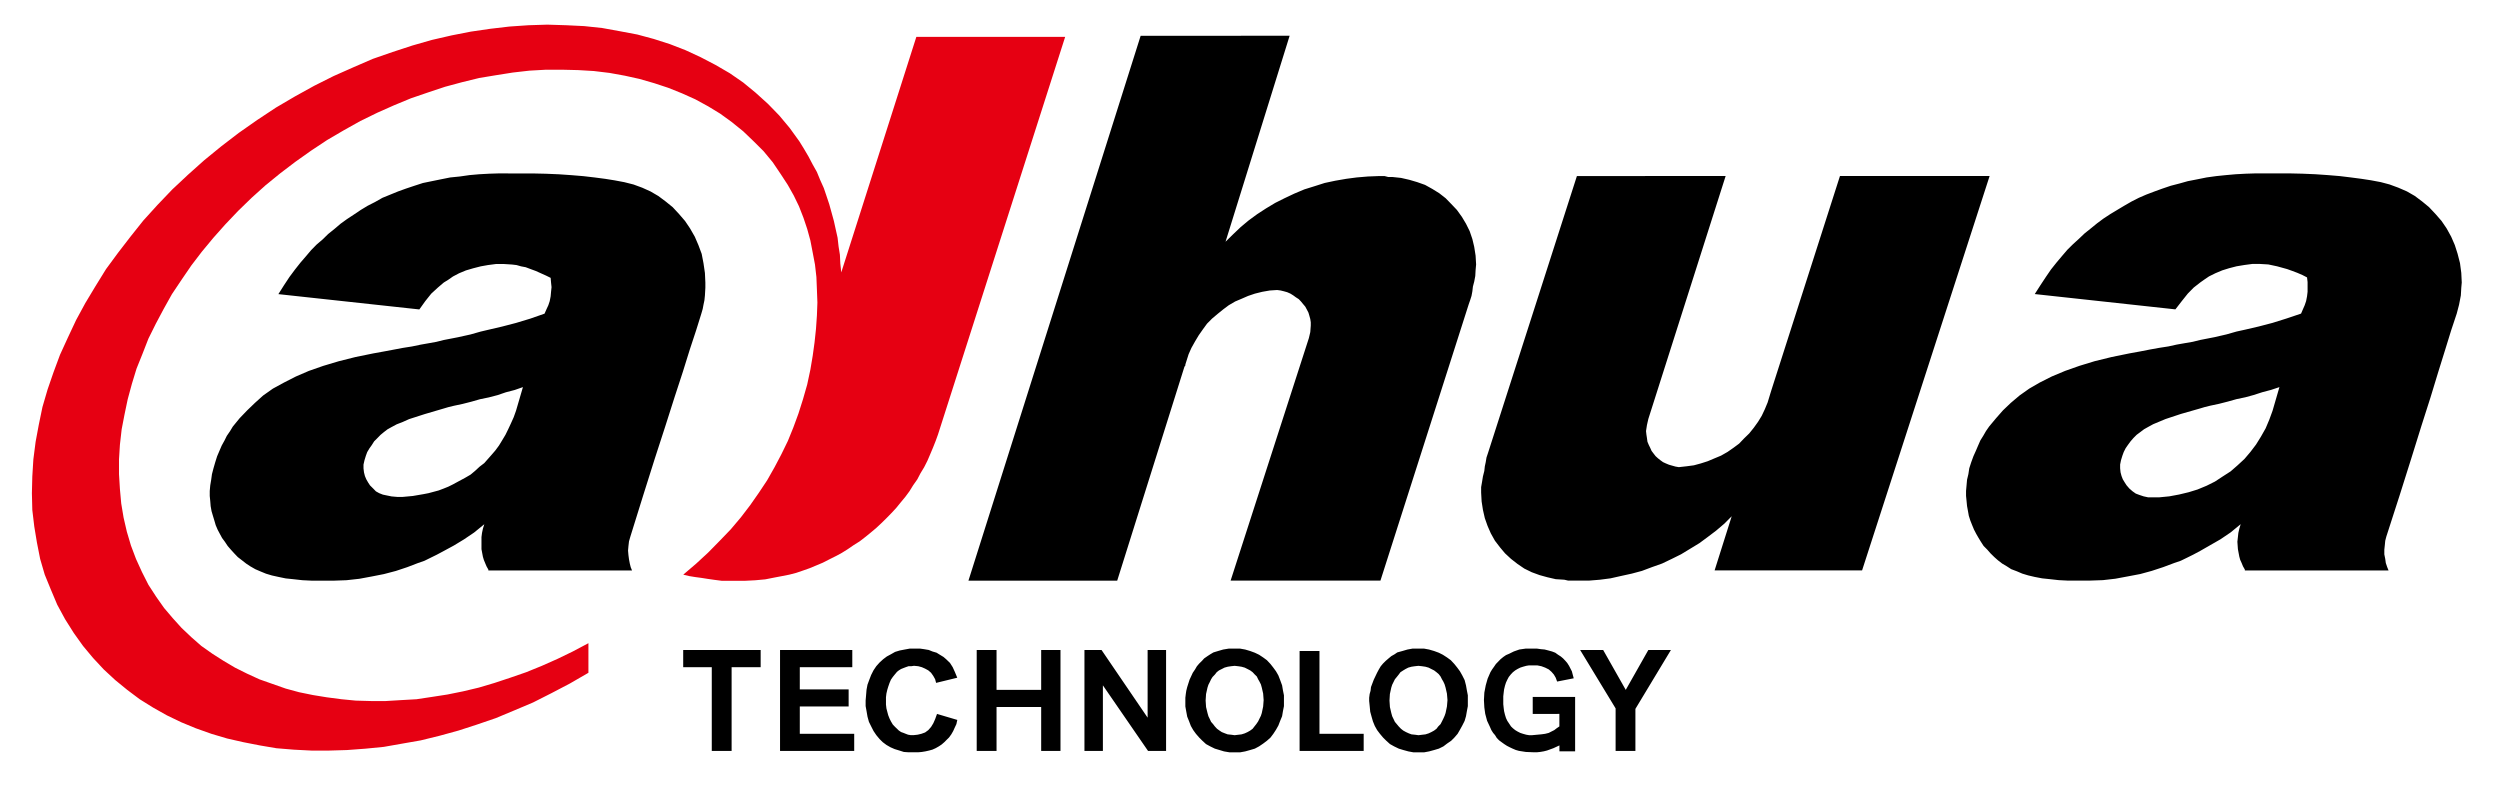
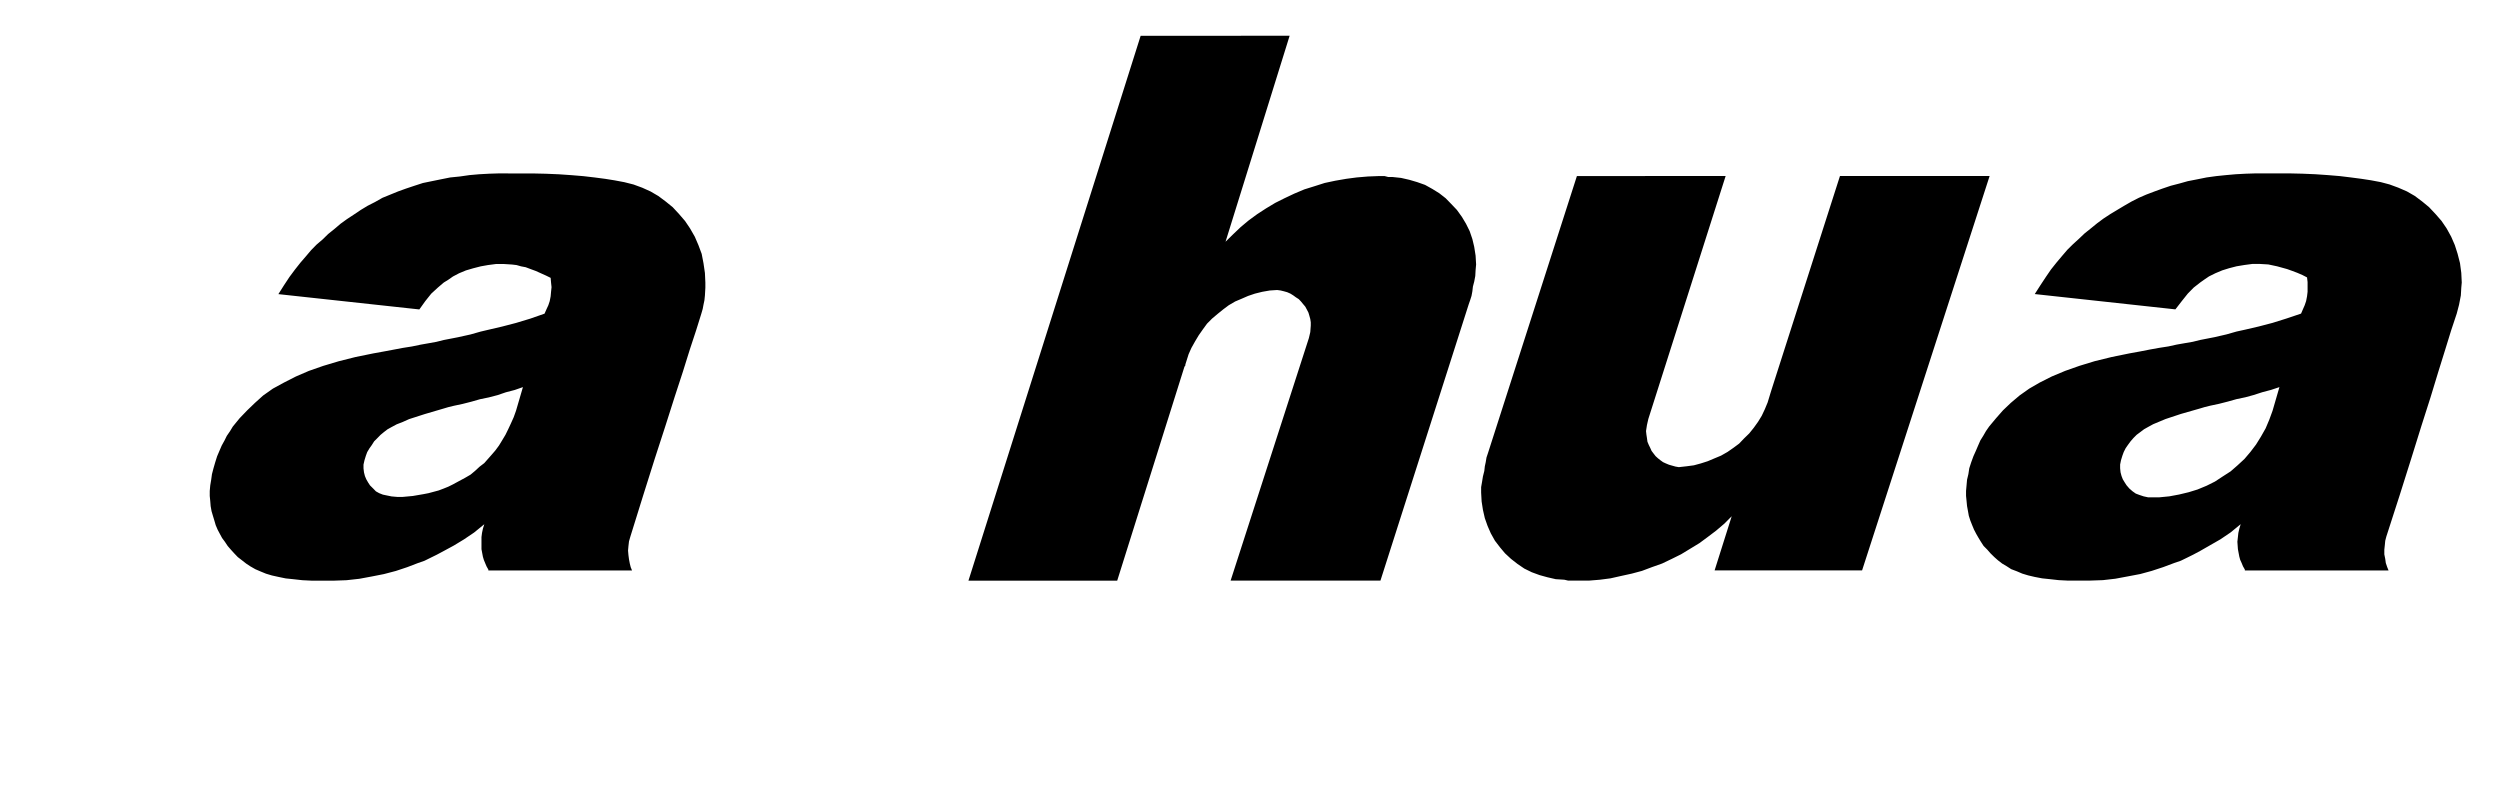
<svg xmlns="http://www.w3.org/2000/svg" height="39" viewBox="0 0 123 39" width="123">
-   <path d="m46.15 21.375 6.256-19.561h-7.322l-3.694 11.589-.046-.433-.021-.434-.065-.408-.049-.433-.092-.412-.091-.412-.112-.408-.113-.408-.138-.413-.131-.387-.183-.408-.158-.385-.207-.368-.203-.387-.229-.39-.224-.363-.478-.661-.516-.616-.548-.564-.61-.552-.611-.502-.658-.455-.702-.408-.729-.38-.749-.347-.768-.298-.793-.254-.812-.219-.864-.163-.861-.156-.883-.094-.884-.043-.932-.029-.928.029-.933.064-.949.111-.952.139-.95.186-.974.224-.952.273-.975.319-.974.338-.955.414-.974.432-.955.479-.948.524-.932.547-.927.613-.908.636-.863.662-.835.682-.796.711-.771.722-.725.758-.701.772-.635.797-.614.797-.589.8-.519.84-.497.826-.455.838-.406.865-.387.846-.32.863-.29.841-.253.865-.179.865-.157.844-.111.865-.052.845-.02.82.02.823.097.817.131.792.158.802.225.771.298.729.318.754.384.708.43.682.456.638.493.591.527.566.565.523.59.482.612.459.656.409.68.383.706.34.722.298.768.273.772.229.79.18.821.161.813.138.863.071.862.044h.862l.882-.026.913-.068.903-.089.907-.16.905-.158.932-.229.928-.255.907-.294.929-.318.93-.388.903-.382.907-.459.907-.475.909-.526v-1.456l-.772.409-.751.364-.77.342-.772.314-.79.273-.767.254-.771.229-.773.184-.771.156-.768.119-.75.113-.772.044-.745.045h-.726l-.75-.021-.701-.068-.724-.095-.682-.111-.679-.139-.658-.179-.655-.23-.638-.225-.608-.279-.59-.294-.57-.337-.541-.345-.547-.385-.496-.435-.479-.454-.432-.478-.427-.502-.386-.547-.386-.594-.318-.629-.293-.643-.25-.662-.202-.682-.159-.688-.117-.701-.064-.706-.045-.732v-.728l.045-.724.086-.756.14-.727.158-.754.204-.752.23-.753.291-.723.293-.751.364-.734.386-.726.406-.728.476-.711.479-.701.521-.682.567-.683.59-.663.63-.662.656-.637.68-.612.725-.591.751-.571.771-.547.791-.524.816-.478.818-.458.839-.41.817-.363.831-.344.844-.289.838-.279.839-.226.841-.206.815-.135.838-.133.816-.093.815-.046h.796l.791.019.771.046.77.093.751.136.72.159.727.21.68.224.684.274.655.294.636.347.589.359.565.41.567.457.498.477.501.498.455.549.402.596.341.523.294.523.254.524.222.569.183.546.156.568.115.596.112.591.07.612.025.619.024.637-.024.638-.046.661-.07.657-.091.661-.115.683-.156.732-.207.724-.225.709-.25.681-.27.664-.32.657-.337.639-.364.642-.405.609-.432.618-.452.591-.499.591-.546.567-.563.573-.593.548-.635.542.296.071.295.048.299.04.311.049.343.049.34.044h.34.338.499l.475-.024.499-.046.476-.094.341-.065.361-.071.341-.088.337-.115.321-.113.337-.14.316-.133.319-.163.316-.158.296-.159.293-.183.296-.203.295-.185.269-.208.275-.223.273-.229.245-.229.253-.248.247-.253.232-.249.223-.274.227-.274.202-.273.182-.294.209-.298.156-.299.178-.293.161-.318.138-.322.133-.315.136-.342z" fill="#e60012" />
  <path d="m56.12 1.761-8.473 26.808h7.319l3.308-10.526.046-.066v-.046l.159-.502.139-.313.179-.319.179-.299.208-.297.202-.277.246-.248.274-.231.274-.222.274-.205.316-.185.316-.134.319-.139.337-.114.363-.09.367-.064.363-.024.177.024.161.04.157.044.159.07.141.088.129.094.141.09.108.115.113.137.097.114.086.159.071.137.047.158.044.159.024.159v.161l-.024.321-.069.295-3.851 11.933h7.372l4.344-13.598.071-.203.066-.207.042-.227.026-.229.066-.253.051-.271.016-.291.025-.275-.025-.433-.068-.434-.091-.383-.133-.39-.181-.365-.204-.341-.246-.341-.277-.291-.272-.28-.316-.247-.337-.209-.363-.202-.385-.136-.387-.114-.407-.093-.432-.046h-.204l-.179-.046h-.089-.069-.04-.057l-.562.022-.546.046-.518.068-.547.095-.516.11-.505.161-.494.154-.496.209-.48.227-.458.229-.451.271-.427.277-.432.317-.385.321-.381.363-.369.363 3.154-10.135zm-31.57 6.77-.478.015-.494.027-.478.042-.476.068-.476.048-.474.095-.431.088-.436.09-.425.138-.41.137-.385.139-.387.158-.383.156-.365.207-.363.185-.336.203-.341.229-.341.224-.317.229-.292.249-.317.255-.277.271-.29.247-.272.277-.248.293-.277.321-.268.339-.272.365-.272.412-.274.433 6.936.753.292-.409.294-.368.321-.295.294-.251.228-.141.226-.158.297-.156.338-.141.361-.106.365-.094.359-.064.389-.051h.407l.381.024.23.027.226.064.224.042.252.095.25.092.248.112.25.112.228.112.02.231.024.227-.024.229-.02.224-.046.235-.068.203-.095.205-.091.207-.699.244-.704.213-.684.178-.677.158-.381.09-.498.141-.613.136-.704.137-.361.09-.363.066-.409.072-.432.09-.451.071-.452.086-.502.094-.496.09-.885.181-.815.205-.766.229-.706.247-.637.275-.587.299-.544.297-.48.339-.405.365-.381.367-.37.385-.336.411-.137.227-.159.231-.111.225-.139.251-.115.268-.111.26-.093.295-.086.297-.075.288-.038.277-.046.273-.025.275v.247l.025.249.02.251.044.249.068.229.069.227.068.233.095.222.113.213.106.196.137.185.139.209.159.183.162.178.175.183.206.159.206.161.202.134.25.143.246.106.277.114.294.088.339.075.339.07.387.04.431.048.452.022h.474.635l.611-.022.633-.07.613-.114.593-.117.587-.154.562-.187.529-.203.316-.11.29-.143.321-.158.339-.181.5-.271.496-.301.496-.335.504-.411-.069.222-.044.209-.026.202v.231.365l.069.367.047.159.064.156.068.161.091.161v.044h1.319 3.601 1.492.657l-.066-.163-.044-.176-.04-.211-.027-.202-.02-.227.02-.225.027-.231.066-.229.631-2.027.566-1.794.525-1.618.451-1.415.409-1.252.341-1.094.314-.953.255-.817.068-.235.038-.203.047-.225.024-.233.022-.383v-.251l-.022-.475-.071-.482-.088-.456-.159-.427-.179-.416-.234-.409-.246-.365-.292-.339-.316-.341-.341-.277-.365-.273-.383-.224-.41-.185-.43-.158-.451-.114-.478-.09-.456-.073-.518-.068-.566-.066-.593-.049-.608-.042-.637-.027-.659-.015h-.679-.476zm86.42 0-.474.015-.502.027-.474.042-.479.049-.476.066-.472.095-.452.088-.409.115-.432.112-.405.137-.383.139-.416.158-.36.156-.361.183-.363.209-.339.203-.341.205-.343.225-.311.231-.303.247-.311.249-.294.279-.276.251-.273.269-.272.317-.27.321-.27.339-.25.365-.272.412-.277.433 6.919.753.317-.409.294-.368.29-.295.321-.251.199-.141.233-.158.315-.156.336-.141.341-.106.364-.094.387-.064.384-.051h.385l.407.024.433.092.496.137.255.092.244.092.25.108.226.117.027.227v.224.255l-.027.224-.046.235-.069.203-.09.205-.089.207-.725.244-.681.213-.681.178-.679.158-.41.09-.496.141-.589.136-.703.137-.363.09-.383.066-.41.072-.409.09-.456.071-.476.086-.473.093-.498.09-.886.181-.836.205-.75.229-.7.247-.657.275-.594.299-.514.297-.479.339-.432.365-.385.367-.339.385-.343.411-.157.227-.133.231-.141.225-.11.251-.115.268-.117.26-.108.295-.096.297-.044.288-.066.277-.024.273-.025.275v.247l.025.249.024.251.046.249.041.229.072.227.092.233.092.222.111.213.113.196.113.185.135.209.182.183.155.178.186.183.179.159.208.161.226.134.221.143.279.106.267.114.292.088.319.075.365.07.384.04.431.048.431.022h.499.61l.635-.022.613-.07.611-.114.615-.117.563-.154.569-.187.542-.203.32-.11.294-.143.319-.158.339-.181.473-.271.525-.301.495-.335.501-.41-.067.222-.048.209-.022.202-.026.231.026.365.069.367.044.159.071.156.066.161.092.161v.044h1.29 3.624 1.498.658l-.066-.163-.069-.203-.028-.202-.045-.224v-.229l.025-.231.02-.209.053-.204.654-2.027.566-1.794.504-1.618.452-1.415.381-1.252.341-1.094.294-.953.272-.817.115-.438.088-.458.022-.383.023-.251-.023-.475-.064-.482-.117-.456-.136-.427-.18-.416-.226-.409-.248-.365-.295-.339-.321-.341-.336-.277-.363-.273-.389-.224-.427-.185-.43-.158-.431-.114-.478-.09-.476-.073-.521-.068-.541-.066-.592-.049-.614-.042-.633-.027-.657-.015h-.684-.47zm-33.387.132-4.373 13.623-.075.225-.038.231-.044.203-.025.225-.068.271-.044.273-.044.251v.273l.024.434.064.412.093.409.137.387.157.359.204.365.248.324.246.293.296.275.319.249.337.229.367.18.385.141.385.106.409.094.425.027.186.044h.224.049.042.068.022.075.542l.54-.044.522-.068.52-.117.524-.115.5-.134.498-.187.496-.176.478-.229.454-.225.453-.275.452-.275.407-.301.412-.312.407-.346.361-.363-.841 2.663h7.256l6.274-19.402h-7.363l-3.377 10.546-.042.136-.139.458-.139.335-.153.324-.181.295-.21.293-.223.277-.254.247-.244.255-.274.203-.294.205-.321.183-.317.132-.339.143-.337.108-.343.093-.361.048-.38.042-.164-.028-.157-.044-.161-.046-.159-.066-.135-.062-.135-.097-.115-.092-.117-.106-.111-.143-.088-.117-.068-.154-.068-.137-.066-.159-.025-.185-.025-.159-.02-.18.046-.297.068-.299 3.804-11.954zm-51.855 10.383-.341 1.166-.113.315-.135.301-.137.293-.133.271-.166.277-.153.251-.182.246-.182.211-.181.205-.179.203-.23.176-.226.209-.223.185-.272.158-.294.158-.297.161-.226.112-.228.092-.248.094-.254.068-.246.066-.248.048-.524.09-.496.046h-.274l-.274-.024-.226-.046-.201-.042-.181-.071-.162-.09-.133-.137-.159-.158-.091-.139-.091-.158-.068-.161-.046-.181-.024-.198v-.185l.047-.209.069-.225.066-.18.109-.183.115-.161.117-.185.159-.159.155-.159.162-.134.177-.137.204-.114.254-.136.294-.114.314-.141.774-.249.929-.273.228-.068.272-.066.431-.092.432-.11.423-.121.436-.09.429-.112.407-.139.436-.114zm86.42 0-.339 1.166-.159.434-.18.427-.232.41-.242.39-.279.367-.29.341-.343.317-.339.295-.387.249-.382.251-.41.205-.447.185-.435.134-.479.115-.474.088-.5.049h-.294-.249l-.224-.049-.204-.068-.18-.068-.161-.114-.157-.137-.136-.158-.09-.139-.095-.158-.062-.161-.048-.181-.02-.198v-.185l.042-.209.069-.225.066-.18.092-.183.111-.161.136-.185.138-.159.159-.159.18-.134.181-.137.202-.114.249-.136.273-.114.338-.141.751-.249.953-.273.226-.068.268-.066.432-.092.431-.11.431-.121.43-.09.409-.112.431-.139.43-.114z" />
-   <path d="m75.41 35.125v-.836h2.086v1.77.211.697h-.772v-.293l-.294.136-.316.115-.163.041-.178.03-.158.016h-.159l-.386-.016-.338-.053-.158-.045-.159-.068-.137-.065-.136-.07-.138-.089-.133-.096-.115-.085-.115-.118-.086-.139-.095-.111-.087-.138-.068-.156-.14-.298-.092-.343-.044-.315-.02-.365.02-.364.069-.36.093-.328.138-.319.083-.136.095-.133.091-.133.112-.115.115-.119.138-.113.133-.091.158-.068.225-.111.273-.096.316-.045h.316.229l.204.029.179.016.186.048.178.049.157.06.138.099.137.088.111.093.113.119.091.105.091.143.071.138.067.131.042.16.049.184-.817.16-.068-.188-.091-.156-.115-.133-.136-.12-.178-.089-.184-.068-.204-.042h-.25-.156l-.137.022-.158.044-.136.044-.137.069-.112.068-.113.089-.093.096-.111.139-.071.134-.065.139-.05.155-.044.183-.02.161-.02.18v.208.179l.02.186.02.155.044.18.05.161.065.138.093.139.088.134.093.09.113.091.112.068.137.07.136.045.158.044.137.023h.156l.25-.023.204-.019.184-.025.178-.045.136-.07.136-.068.118-.091.132-.09v-.616zm-8.047-.636v-.159l.024-.185.045-.16.021-.183.136-.36.162-.34.088-.165.093-.156.111-.133.136-.135.138-.119.136-.113.157-.089.136-.093.25-.069.249-.073.247-.045h.298.275l.244.045.25.073.229.084.198.099.206.133.187.136.176.189.141.176.133.181.115.204.115.228.067.259.044.249.047.242v.258.274l-.047.247-.044.25-.067.229-.115.228-.115.208-.116.201-.158.183-.158.158-.204.14-.178.136-.225.111-.229.068-.25.068-.244.046h-.275-.252l-.249-.046-.248-.068-.223-.068-.23-.111-.203-.113-.182-.164-.159-.158-.154-.183-.138-.183-.115-.204-.092-.226-.066-.229-.067-.245-.024-.258zm1-.021.021.318.068.294.044.159.067.139.066.139.093.11.095.114.111.115.112.088.136.075.138.063.132.049.183.019.159.022.182-.022.162-.019.156-.049.134-.063.136-.075.117-.088.087-.115.113-.114.07-.135.067-.135.063-.14.047-.136.067-.32.027-.315-.027-.322-.067-.294-.047-.158-.063-.138-.067-.113-.07-.138-.088-.114-.112-.096-.117-.089-.136-.068-.135-.069-.156-.044-.162-.024-.182-.02-.182.02-.161.024-.158.044-.134.069-.113.068-.137.089-.086.116-.095.119-.093.113-.066.134-.067.135-.044.139-.069.317zm-15.008 2.477v-4.965h.841l2.267 3.329v-3.329h.908v4.965h-.888l-2.221-3.226v3.226zm-5.301 0v-4.965h.976v1.962h2.196v-1.962h.95v4.965h-.95v-2.16h-2.196v2.16zm-9.676 0v-4.965h3.555v.847h-2.583v1.091h2.403v.841h-2.403v1.345h2.677v.841zm41.11 0v-2.092l-1.745-2.873h1.133l1.111 1.962 1.111-1.962h1.111l-1.747 2.897v2.068zm-15.548 0v-4.915h.978v4.074h2.175v.841zm-5.621-2.456v-.159l.022-.185.024-.16.046-.183.115-.36.158-.34.112-.165.091-.156.113-.133.138-.135.107-.119.163-.113.136-.089.157-.093.228-.069.249-.073.274-.045h.291.271l.25.045.245.073.229.084.207.099.201.133.186.136.177.189.138.176.132.181.117.204.088.228.095.259.042.249.049.242v.258.274l-.049.246-.042.25-.095.229-.088.228-.117.208-.132.202-.138.183-.177.158-.186.14-.201.136-.207.111-.229.068-.245.068-.25.046h-.271-.248l-.273-.046-.224-.068-.228-.068-.227-.111-.207-.113-.179-.164-.158-.158-.159-.183-.133-.183-.117-.204-.086-.226-.093-.229-.046-.245-.046-.258zm.998-.021.021.318.071.294.045.159.068.139.064.139.098.11.087.114.107.115.121.088.112.075.158.063.134.049.184.019.156.022.181-.022.159-.019.158-.049.137-.063.132-.075.119-.088.089-.115.091-.114.092-.135.065-.135.07-.14.044-.136.067-.32.024-.315-.024-.322-.067-.294-.044-.158-.07-.138-.065-.113-.066-.138-.117-.114-.088-.096-.12-.089-.132-.068-.137-.069-.158-.044-.159-.024-.181-.02-.182.02-.158.024-.159.044-.133.069-.137.068-.113.089-.09.116-.115.119-.071.113-.063.134-.069.135-.045.139-.071.317zm-13.216.657.998.295-.045.206-.087.185-.07.156-.092.161-.115.158-.111.109-.115.116-.136.118-.136.091-.158.09-.158.071-.159.044-.181.041-.181.03-.178.016h-.209-.27l-.229-.016-.224-.071-.228-.07-.204-.089-.2-.115-.187-.14-.154-.153-.157-.189-.137-.203-.116-.228-.111-.224-.07-.254-.047-.274-.045-.247v-.274l.022-.258.022-.268.047-.253.092-.248.088-.229.116-.229.137-.204.157-.176.181-.166.181-.136.202-.109.204-.116.23-.07.25-.048.247-.045h.252.245l.204.029.229.039.181.074.203.06.159.099.183.111.131.113.187.18.134.21.111.245.113.273-1.041.254-.047-.179-.09-.161-.111-.158-.137-.118-.158-.086-.158-.07-.178-.048-.209-.02-.134.02h-.136l-.138.048-.112.043-.115.046-.111.068-.09.072-.095.113-.112.139-.092.134-.067.158-.065.186-.047.156-.042.18-.022.183v.184.176l.022.188.042.164.047.175.065.164.067.135.092.156.112.118.095.09.09.088.111.075.115.041.112.045.116.044.135.023h.133l.206-.023.184-.044.181-.066.158-.116.137-.156.111-.183.09-.205zm-11.082 1.82v-4.118h-1.406v-.847h3.811v.847h-1.429v4.118z" />
</svg>